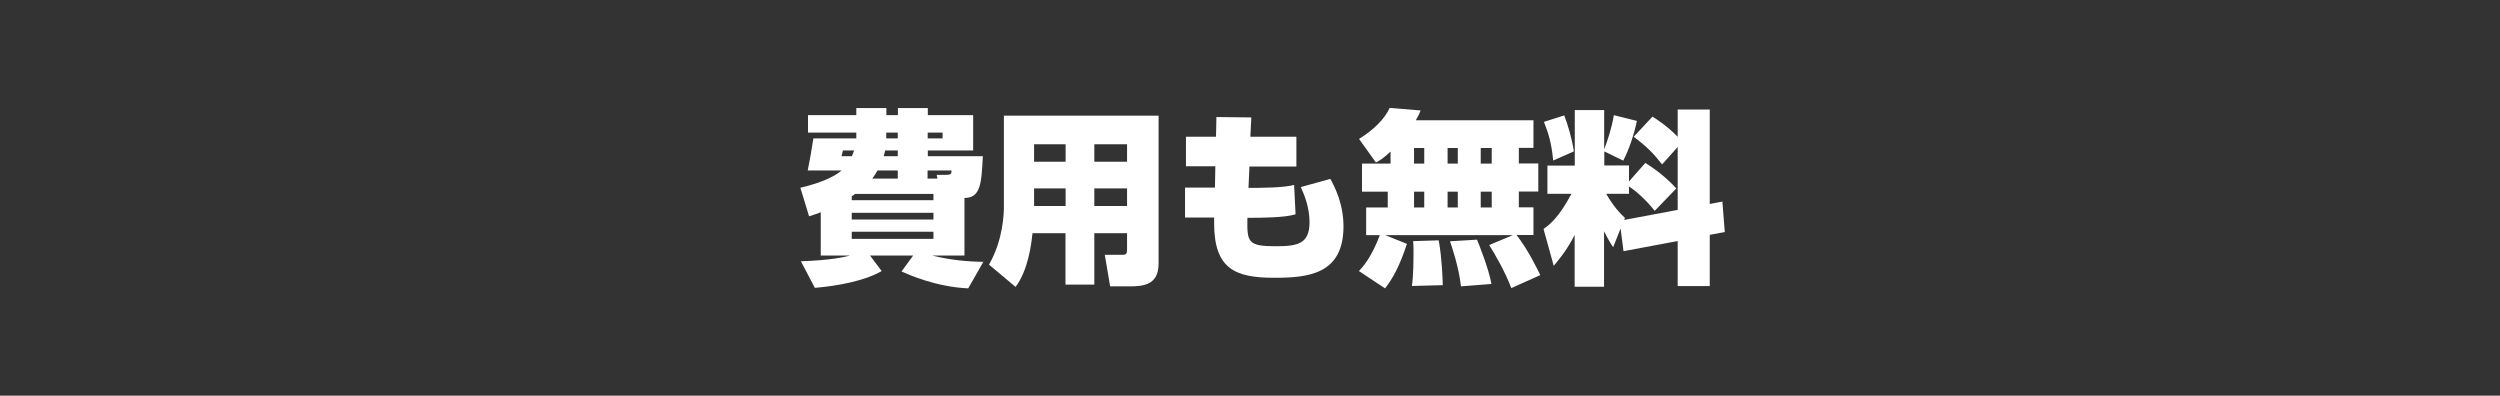
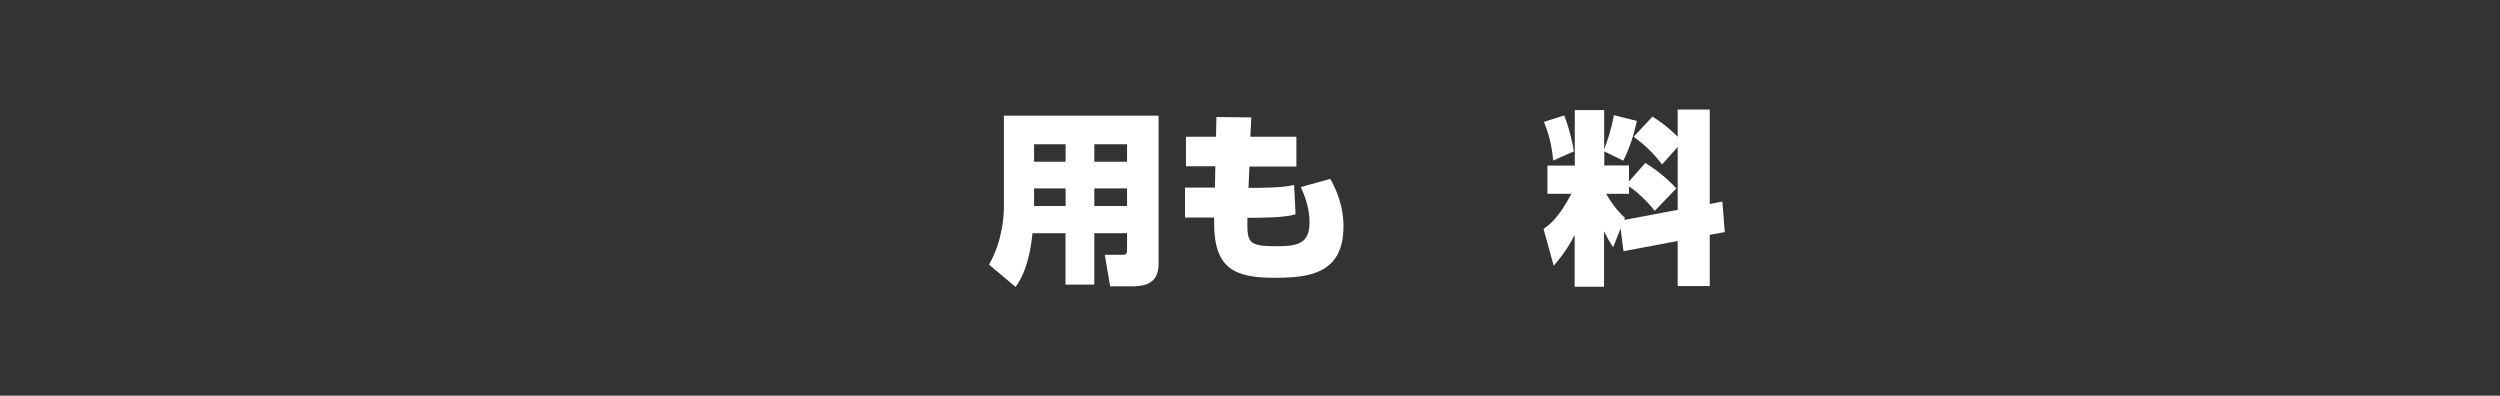
<svg xmlns="http://www.w3.org/2000/svg" width="278" height="44" viewBox="0 0 278 44" fill="none">
  <rect x="0" y="0" width="278" height="44" fill="#333333" stroke="none" />
-   <path d="M107.217 28.412H103.651C105.576 28.904 107.59 29.098 109.35 29.113L107.664 32.067C104.054 31.903 100.98 30.515 100.249 30.187L101.547 28.412H96.743L98.041 30.142C96.117 31.261 92.999 31.813 90.611 32.007L89.06 29.053C92.342 28.949 93.938 28.576 94.55 28.412H91.268V23.607C90.641 23.831 90.417 23.921 89.97 24.055L89 20.877C91.745 20.25 93.148 19.37 93.58 18.953H89.821C90.134 17.296 90.179 17.117 90.447 15.387H95.222V14.745H89.85V12.806H95.222V12.015H98.564V12.806H99.847V12.015H103.174V12.806H108.216V16.73H103.174V17.371H109.291C109.141 20.43 109.037 22.011 107.247 22.011V28.412H107.217ZM94.729 17.371C94.819 17.162 94.849 17.058 94.983 16.73H93.73C93.715 16.804 93.64 17.162 93.58 17.371H94.729ZM95.087 21.564C95.013 21.623 94.968 21.653 94.714 21.832V22.265H103.8V21.564H95.087ZM103.8 23.667H94.714V24.413H103.8V23.667ZM103.8 25.771H94.714V26.561H103.8V25.771ZM99.832 19.863V18.953H97.579C97.415 19.266 97.266 19.49 96.997 19.863H99.832ZM99.832 16.73H98.429C98.384 16.953 98.34 17.102 98.265 17.371H99.832V16.73ZM98.549 15.387H99.832V14.745H98.549V15.387ZM103.159 15.387H104.815V14.745H103.159V15.387ZM104.248 19.863L104.158 19.445H105.173C105.77 19.445 105.799 19.326 105.814 18.953H103.144V19.863H104.233H104.248Z" fill="white" />
  <path d="M128.835 29.322C128.835 31.679 127.149 31.843 125.643 31.843H123.449L122.853 28.337H124.792C125.24 28.337 125.329 28.233 125.329 27.71V25.935H121.689V31.649H118.481V25.935H114.811C114.692 27.173 114.319 30.068 112.931 31.903L109.977 29.426C111.588 26.621 111.633 23.622 111.633 22.981V12.865H128.835V29.322ZM118.496 16.043H114.99V17.983H118.496V16.043ZM118.496 20.952H114.99V22.906H118.496V20.952ZM125.329 16.043H121.689V17.983H125.329V16.043ZM125.329 20.952H121.689V22.906H125.329V20.952Z" fill="white" />
  <path d="M144.158 15.238V18.52H138.936L138.832 20.892C140.159 20.892 142.711 20.892 143.904 20.564L144.068 23.831C142.89 24.204 140.294 24.219 138.966 24.219H138.712C138.667 26.92 138.712 27.382 141.89 27.382C144.292 27.382 145.62 27.113 145.62 24.712C145.62 23.115 145.083 21.757 144.65 20.802L147.933 19.892C148.38 20.713 149.395 22.593 149.395 25.174C149.395 30.515 145.456 30.888 141.696 30.888C137.34 30.888 135.012 29.904 135.012 24.816V24.189H131.775V20.862H135.102L135.146 18.49H131.879V15.208H135.221L135.266 13.014L139.145 13.059L139.04 15.208H144.143L144.158 15.238Z" fill="white" />
-   <path d="M168.268 26.144H154.02L156.452 27.114C155.601 29.71 154.825 31.023 154.02 32.067L151.11 30.142C151.528 29.71 152.513 28.62 153.438 26.144H151.916V23.07H154.318V21.31H151.454V18.192H154.631V16.849C153.751 17.669 153.438 17.834 153.005 18.072L151.125 15.446C152.677 14.492 153.975 13.253 154.527 12L157.973 12.284C157.854 12.612 157.75 12.835 157.436 13.373H170.521V16.446H168.895V18.177H171.058V21.295H168.895V23.055H170.521V26.129H168.641C169.984 27.889 170.849 29.724 171.282 30.59L168.059 32.037C167.343 30.157 166.269 28.322 165.597 27.248L168.268 26.129V26.144ZM159.988 26.741C160.346 28.74 160.42 30.993 160.435 31.709L157.004 31.798C157.168 30.724 157.183 28.964 157.183 27.83C157.183 27.412 157.168 27.128 157.138 26.815L159.973 26.726L159.988 26.741ZM157.242 16.461V18.192H158.376V16.461H157.242ZM157.242 21.31V23.07H158.376V21.31H157.242ZM160.972 16.461V18.192H162.106V16.461H160.972ZM160.972 21.31V23.07H162.106V21.31H160.972ZM164.24 26.636C164.523 27.322 165.538 29.874 165.851 31.575L162.464 31.843C162.196 29.605 161.479 27.546 161.241 26.83L164.24 26.651V26.636ZM164.657 16.461V18.192H165.881V16.461H164.657ZM164.657 21.31V23.07H165.881V21.31H164.657Z" fill="white" />
  <path d="M180.189 25.457L179.383 27.487C179.055 26.994 178.831 26.636 178.369 25.711V31.888H175.101V26.129C174.191 27.904 173.341 28.874 172.774 29.56L171.64 25.457C172.341 24.965 173.326 24.219 174.743 21.549H172.072V18.415H175.116V12.239H178.383V16.61C178.667 15.909 179.264 14.133 179.458 12.806L182.024 13.447C181.711 14.939 181.144 16.655 180.502 17.863L178.398 16.834V18.401H181.144V20.176L182.964 18.117C184.859 19.311 185.873 20.385 186.41 20.952L184.008 23.443C182.934 22.101 181.8 21.146 181.144 20.743V21.549H178.607C179.055 22.339 179.696 23.309 180.696 24.234L180.606 24.458L186.559 23.339V16.342L184.829 18.281C183.814 16.998 183.098 16.282 181.666 15.208L183.755 12.97C184.247 13.283 185.306 13.94 186.559 15.208V12.179H190.125V22.683L191.528 22.414L191.796 25.801L190.125 26.114V31.813H186.559V26.8L180.532 27.934L180.219 25.472L180.189 25.457ZM173.937 12.821C174.355 13.895 174.788 15.357 175.012 16.834L172.714 17.849C172.535 15.924 172.162 14.73 171.685 13.552L173.937 12.835V12.821Z" fill="white" />
</svg>